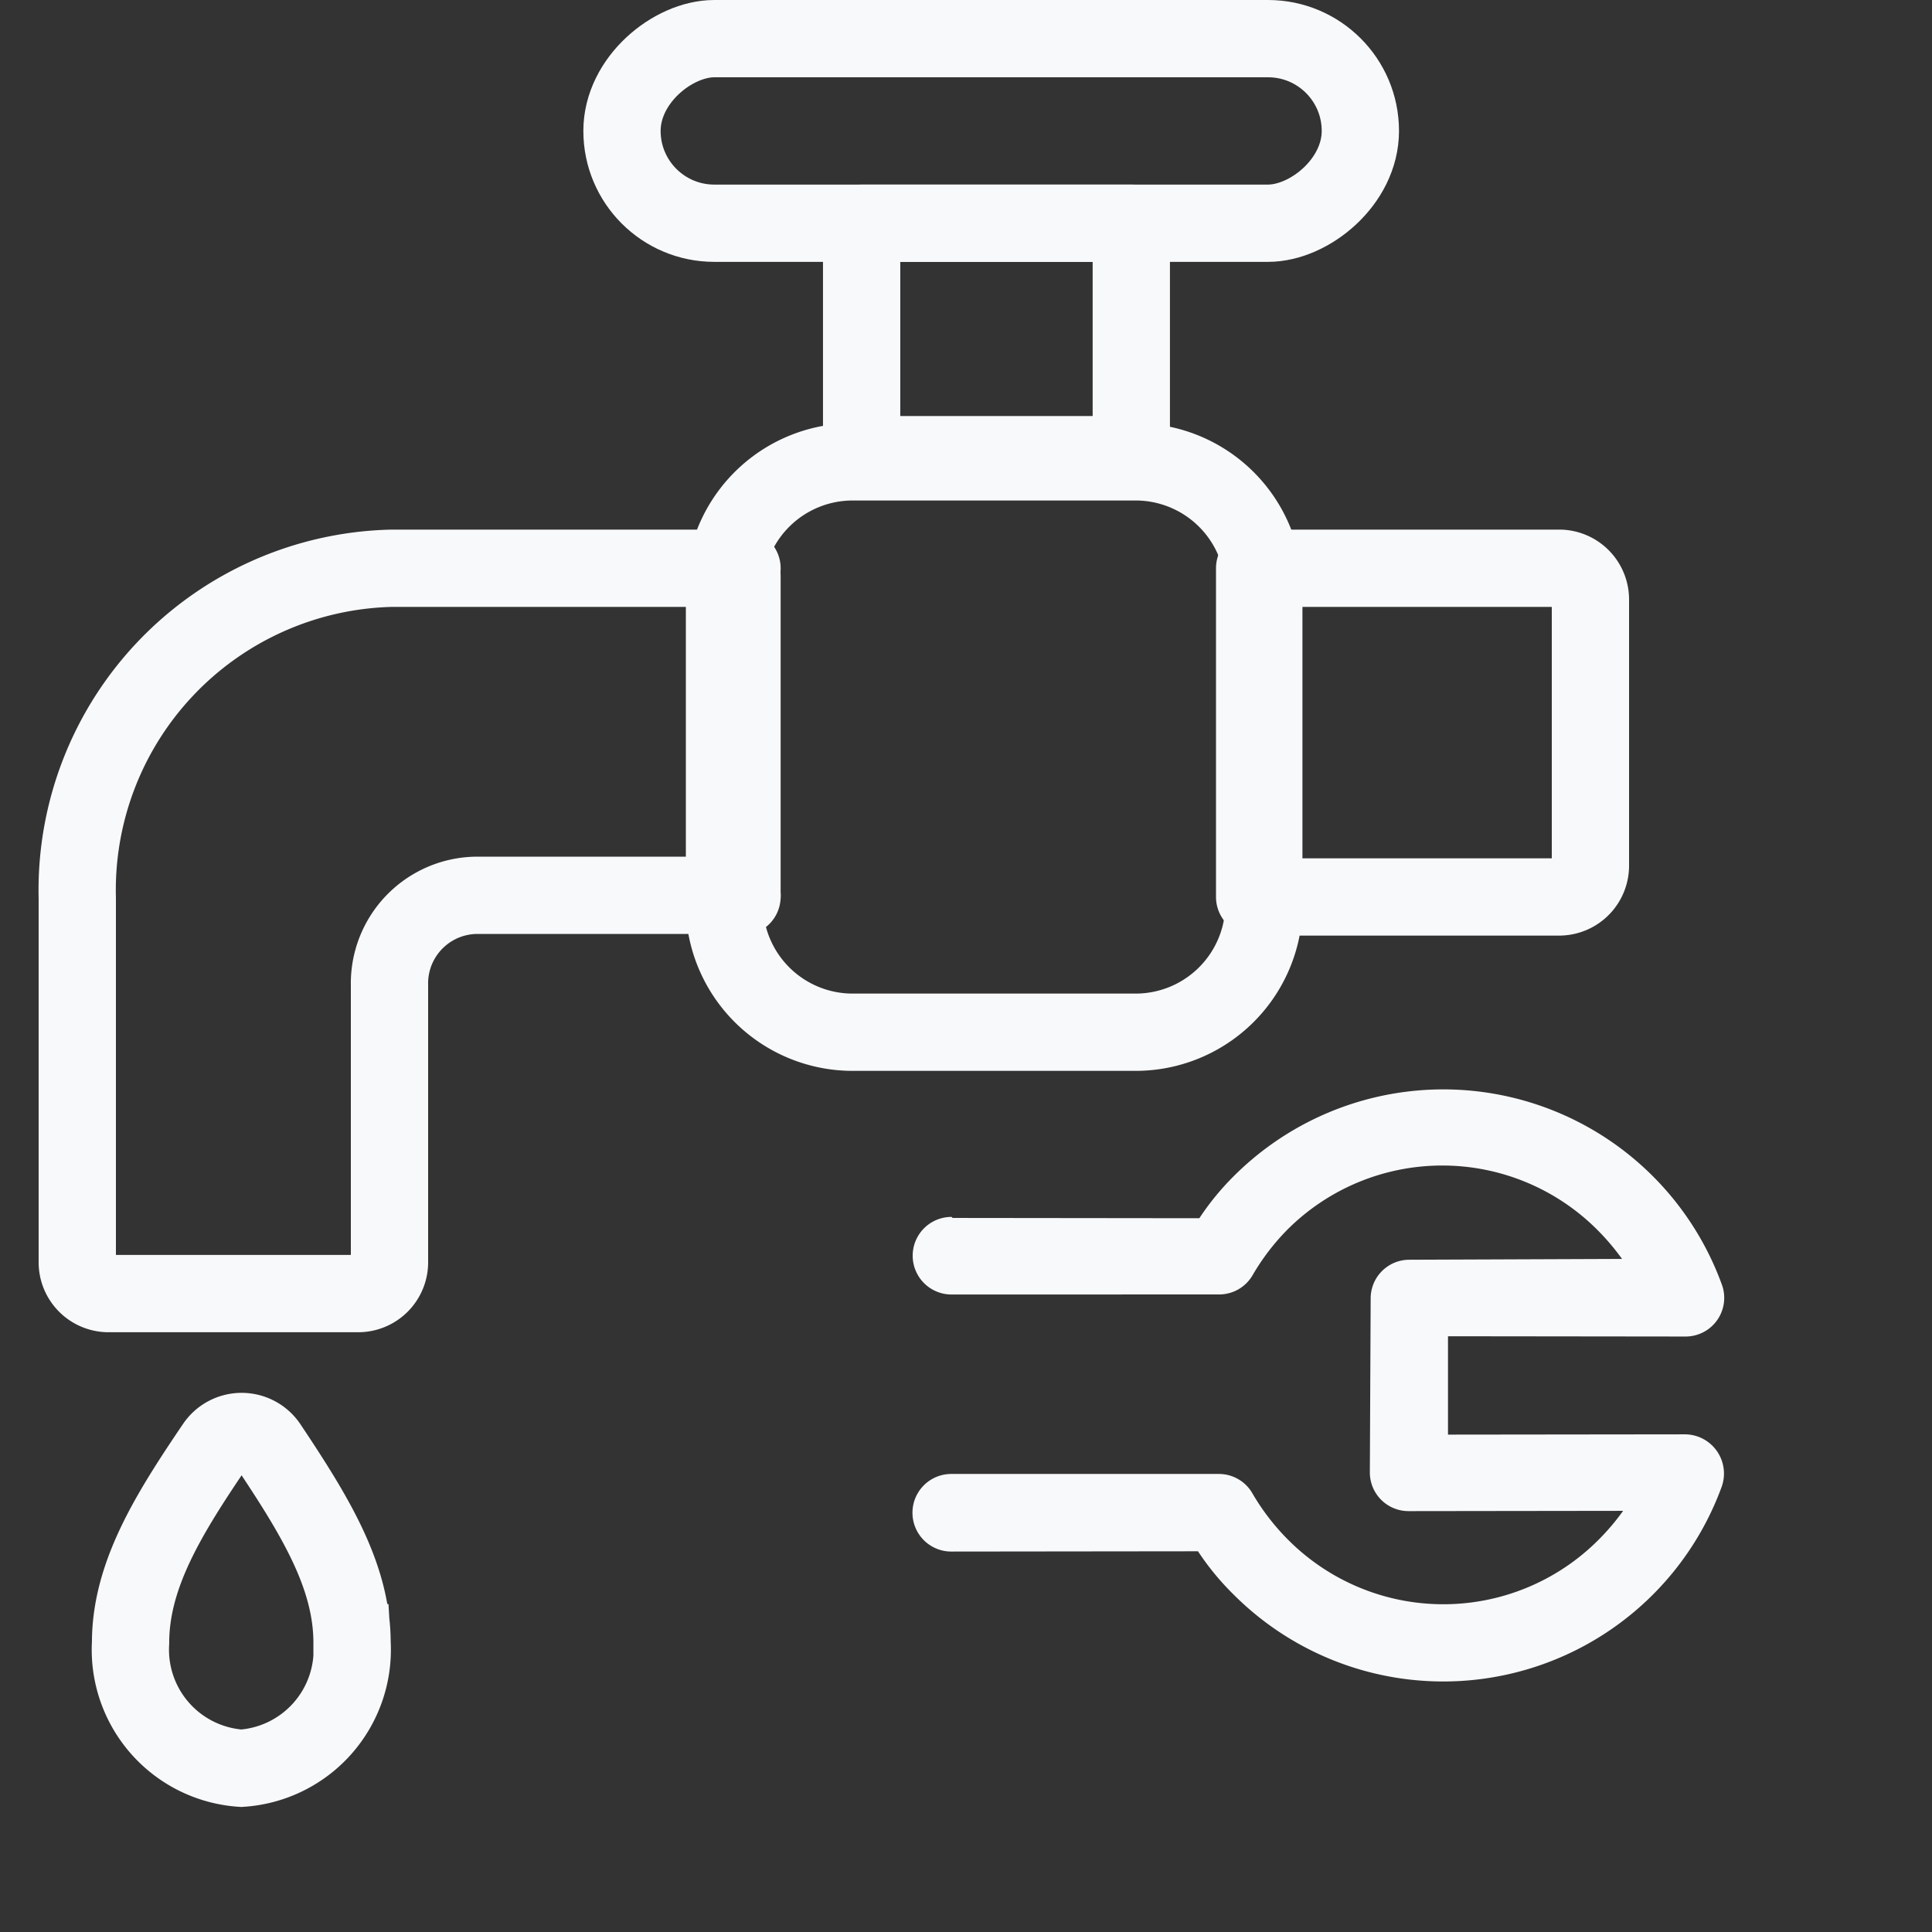
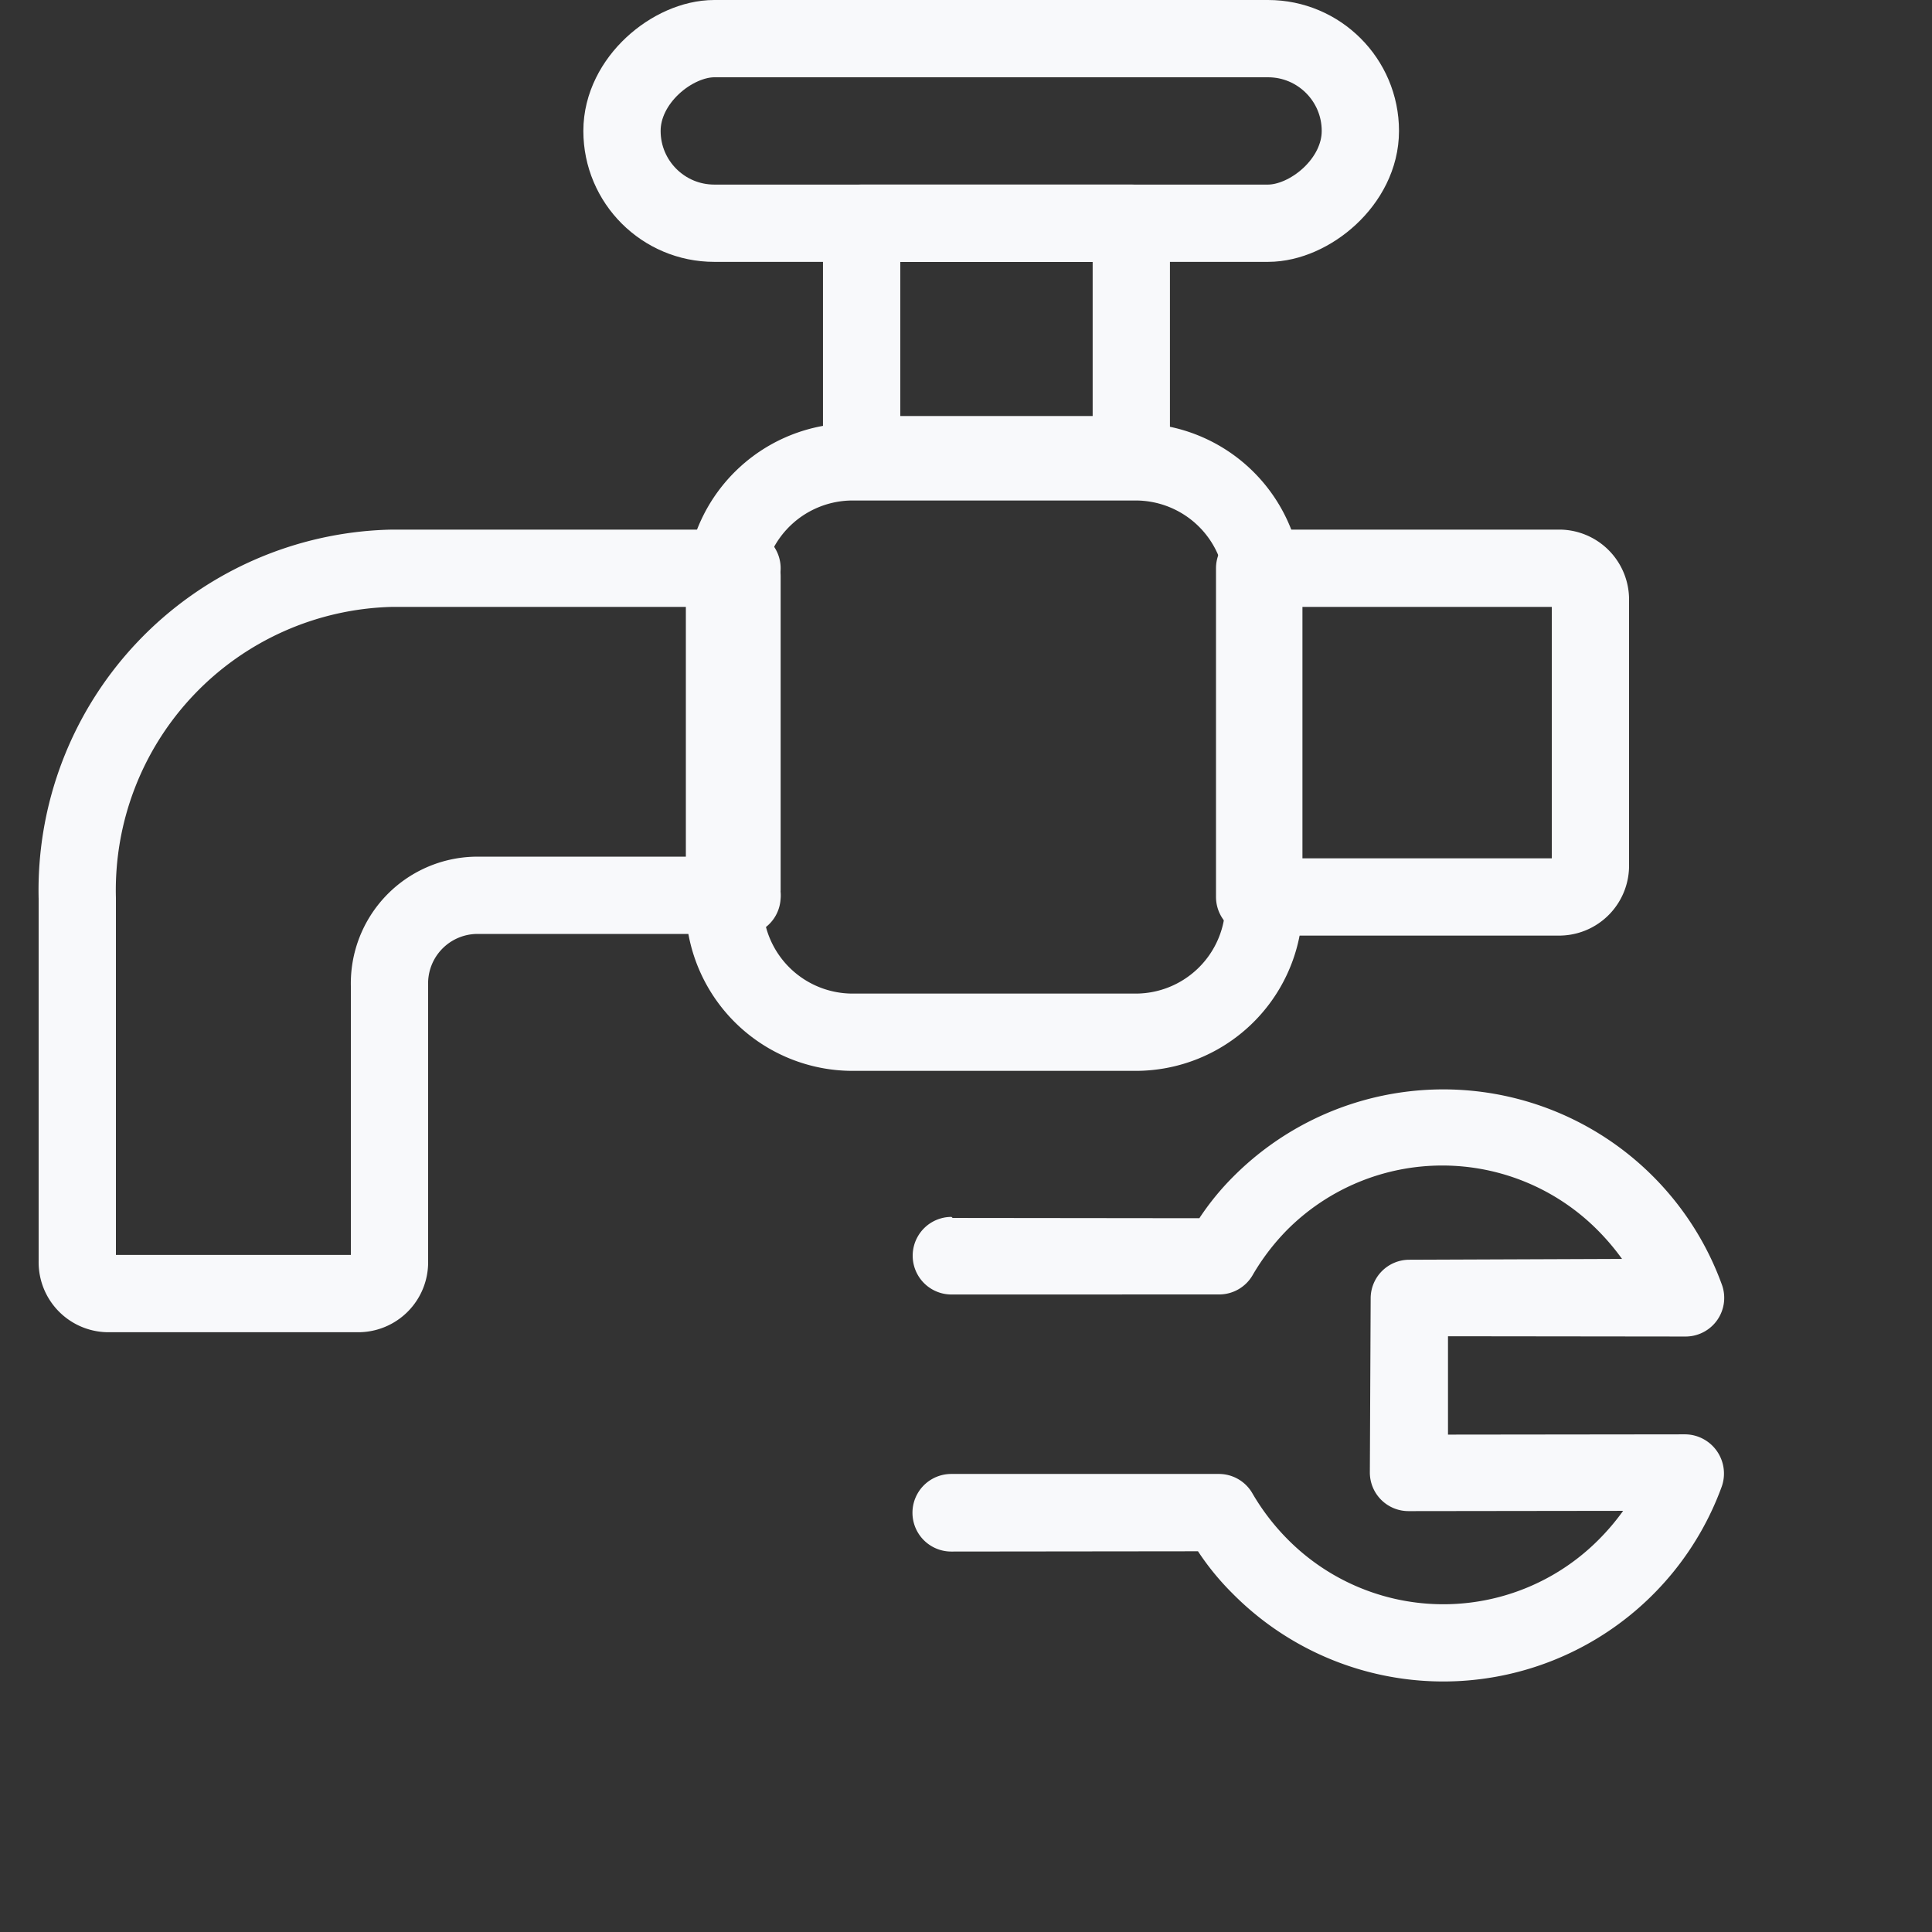
<svg xmlns="http://www.w3.org/2000/svg" width="50" height="50" viewBox="0 0 50 50">
  <rect x="0" y="0" width="50" height="50" fill="#333333" stroke="none" />
  <g id="Group_584" data-name="Group 584" transform="translate(-2177 2828)">
    <g id="Group_531" data-name="Group 531">
      <g id="Group_460" data-name="Group 460" transform="translate(2179 -2827)">
        <g id="Group_530" data-name="Group 530">
          <g id="Group_451" data-name="Group 451">
-             <path id="Path_208" data-name="Path 208" d="M11.755,57.925a3.074,3.074,0,0,1-2.866-3.248c0-1.745.98-3.323,2.185-5.1a.831.831,0,0,1,1.379,0c1.221,1.828,2.168,3.381,2.168,5.1a3.074,3.074,0,0,1-2.866,3.248Z" transform="translate(-7.51 -13.163)" fill="none" stroke="#f8f9fb" stroke-miterlimit="10" stroke-width="2" />
            <rect id="Rectangle_175" data-name="Rectangle 175" width="6.979" height="5.99" transform="translate(20.299 4.777)" fill="none" stroke="#f8f9fb" stroke-linecap="round" stroke-linejoin="round" stroke-width="2" />
            <path id="Path_209" data-name="Path 209" d="M39.634,32H32.323A3.323,3.323,0,0,1,29,28.871a1.6,1.6,0,0,1,0-.2v-8.1a1.6,1.6,0,0,1,0-.208,3.323,3.323,0,0,1,3.323-3.124h7.311a3.323,3.323,0,0,1,3.323,3.124v8.507A3.323,3.323,0,0,1,39.634,32Z" transform="translate(-12.25 -6.286)" fill="none" stroke="#f8f9fb" stroke-linecap="round" stroke-linejoin="round" stroke-width="2" />
            <path id="Path_210" data-name="Path 210" d="M37.7,21v8.507h7.9a.811.811,0,0,0,.79-.831V21.831A.811.811,0,0,0,45.6,21ZM24.433,29.5a1.686,1.686,0,0,1,0-.191v-8.1a1.685,1.685,0,0,1,0-.208H15.345A8.332,8.332,0,0,0,7.23,29.541v9.4a.811.811,0,0,0,.79.831h6.5a.811.811,0,0,0,.79-.831V31.8a2.28,2.28,0,0,1,2.22-2.335h6.906Z" transform="translate(-7.23 -7.294)" fill="none" stroke="#f8f9fb" stroke-linecap="round" stroke-linejoin="round" stroke-width="2" />
            <rect id="Rectangle_176" data-name="Rectangle 176" width="4.777" height="19.109" rx="2.389" transform="translate(14.097 4.777) rotate(-90)" fill="none" stroke="#f8f9fb" stroke-linecap="round" stroke-linejoin="round" stroke-width="2" />
          </g>
          <path id="Path_255" data-name="Path 255" d="M.334,13.578l4.52-4.51a6.85,6.85,0,0,1-.14-1.4A7.67,7.67,0,0,1,15.624.718a1,1,0,0,1,.29,1.62l-4.35,4.34,1.8,1.8,4.34-4.35a1.015,1.015,0,0,1,1.62.29,7.67,7.67,0,0,1-7,10.91,6.85,6.85,0,0,1-1.4-.14l-4.51,4.52a1,1,0,1,1-1.42-1.42l4.9-4.9a1,1,0,0,1,.95-.26,5.88,5.88,0,0,0,1.48.2,5.67,5.67,0,0,0,5.72-5.66,6,6,0,0,0-.08-1l-3.92,3.93a1,1,0,0,1-1.42,0l-3.18-3.21a1,1,0,0,1,0-1.39l3.89-3.92a6.12,6.12,0,0,0-1-.08,5.67,5.67,0,0,0-5.66,5.67,5.88,5.88,0,0,0,.2,1.48,1,1,0,0,1-.26.95L1.714,15a1,1,0,0,1-1.42-1.42Z" transform="translate(32.019 20.683) rotate(45)" fill="#f8f9fb" />
        </g>
      </g>
      <g id="Group_529" data-name="Group 529" transform="translate(2177 -2828)">
-         <rect id="Rectangle_269" data-name="Rectangle 269" width="50" height="49" fill="none" />
-       </g>
+         </g>
    </g>
  </g>
</svg>